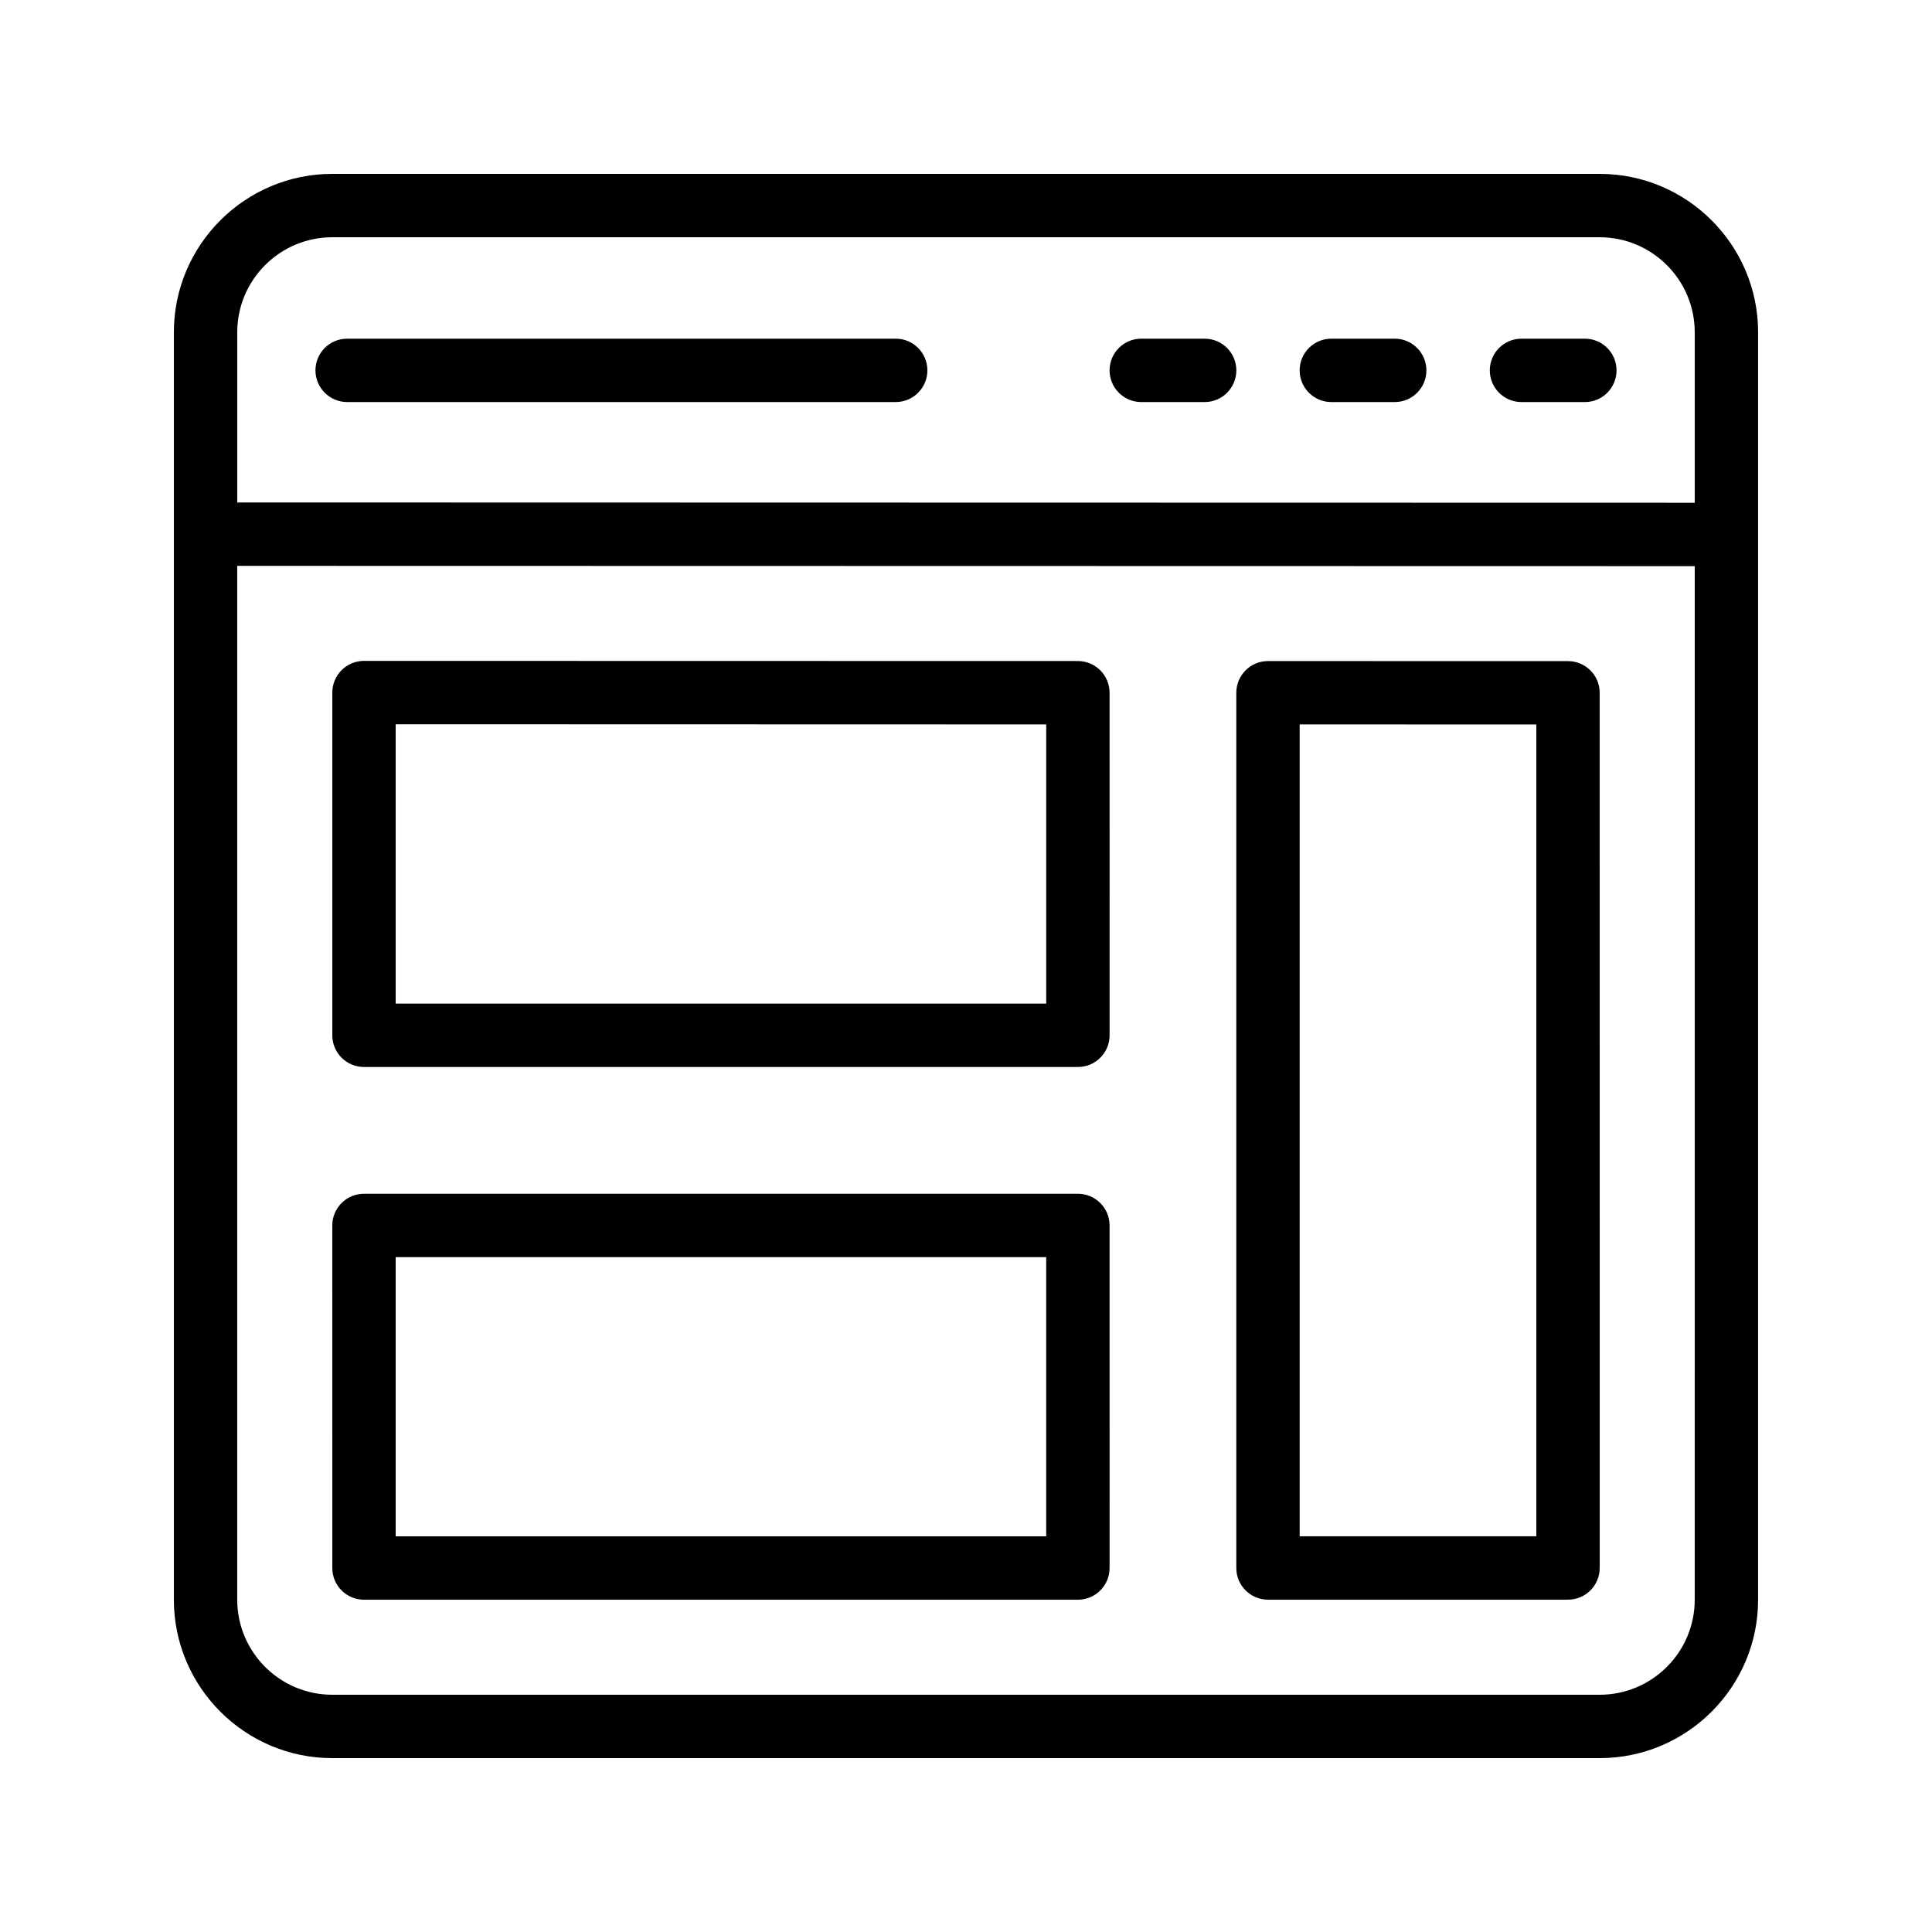
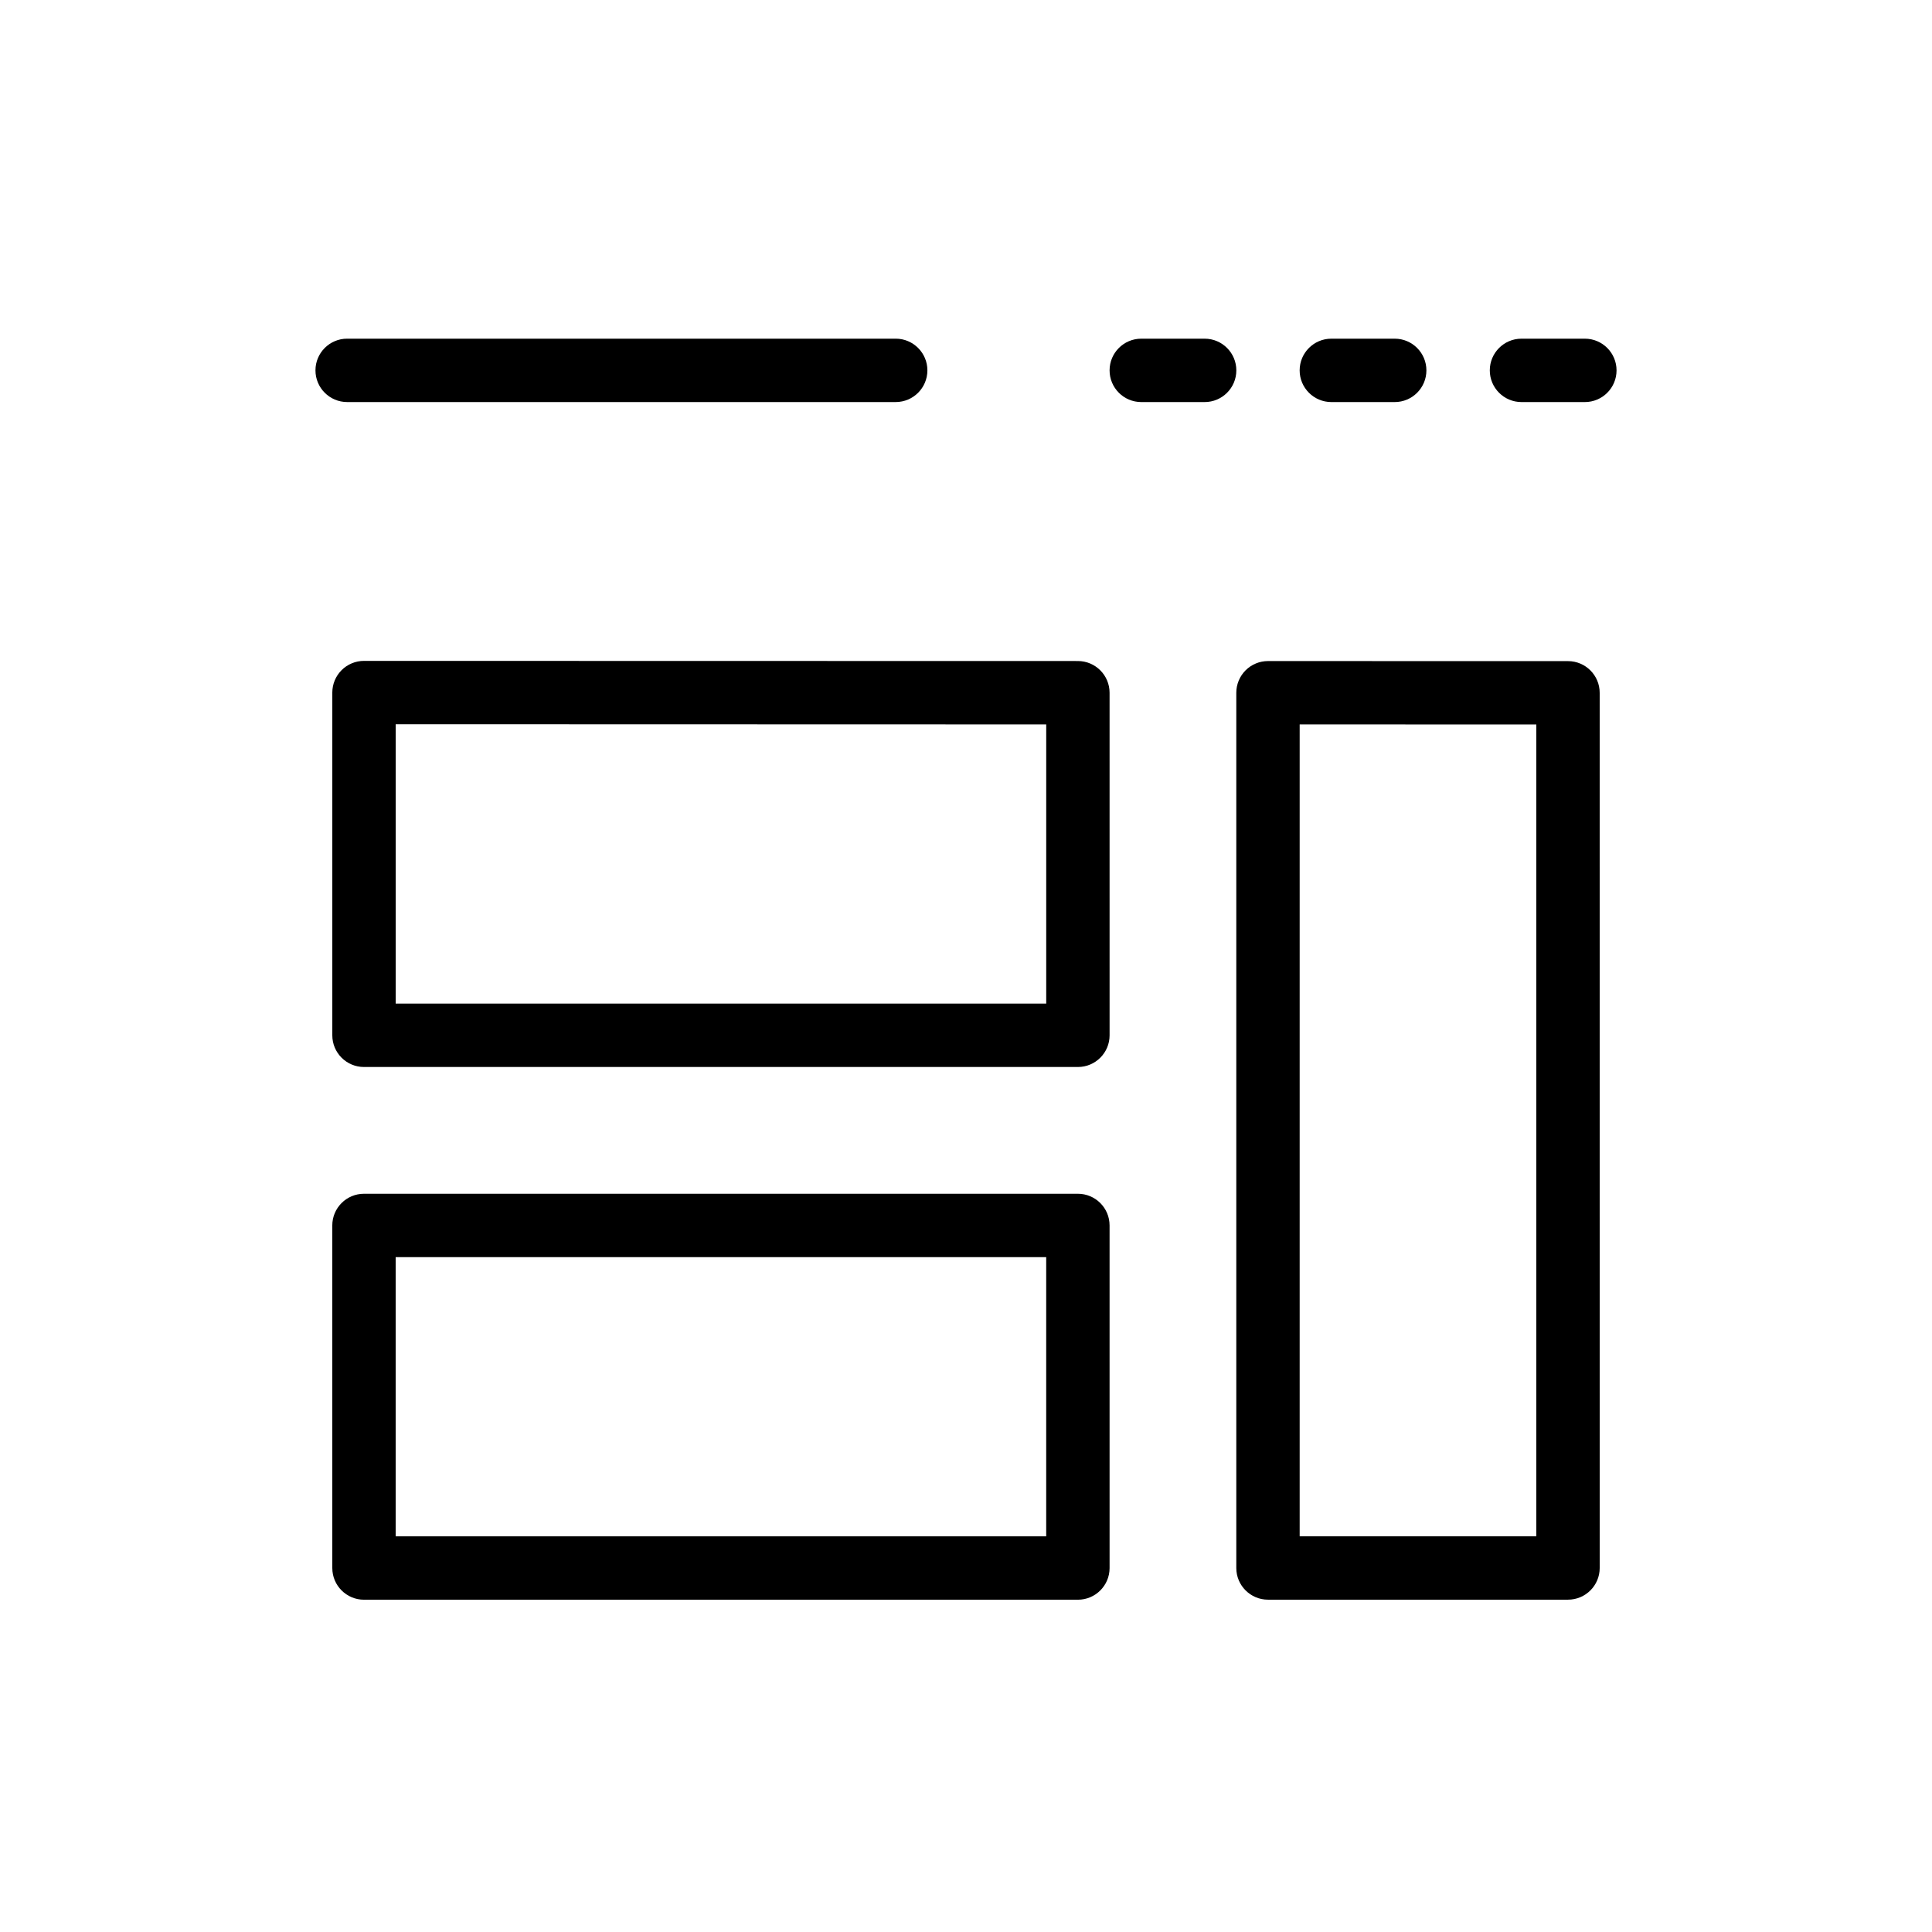
<svg xmlns="http://www.w3.org/2000/svg" fill="#000000" width="800px" height="800px" version="1.1" viewBox="144 144 512 512">
  <g>
-     <path d="m232.06 609.92h335.87c23.148 0 41.984-18.836 41.984-41.984v-335.87c0-23.148-18.836-41.984-41.984-41.984h-335.87c-23.148 0-41.984 18.836-41.984 41.984v335.87c0 23.148 18.836 41.984 41.984 41.984zm361.06-41.984c0 13.891-11.301 25.191-25.191 25.191h-335.87c-13.891 0-25.191-11.301-25.191-25.191v-273.98l386.26 0.078zm-386.25-335.87c0-13.891 11.301-25.191 25.191-25.191h335.87c13.891 0 25.191 11.301 25.191 25.191v45.172l-193.12-0.039-193.13-0.043z" />
    <path d="m547.21 250.55h16.793c4.637 0 8.398-3.758 8.398-8.398 0-4.637-3.758-8.398-8.398-8.398h-16.793c-4.637 0-8.398 3.758-8.398 8.398 0 4.637 3.758 8.398 8.398 8.398z" />
    <path d="m496.82 250.55h16.793c4.637 0 8.398-3.758 8.398-8.398 0-4.637-3.758-8.398-8.398-8.398h-16.793c-4.637 0-8.398 3.758-8.398 8.398 0 4.637 3.762 8.398 8.398 8.398z" />
    <path d="m446.45 250.55h16.793c4.637 0 8.398-3.758 8.398-8.398 0-4.637-3.758-8.398-8.398-8.398h-16.793c-4.637 0-8.398 3.758-8.398 8.398 0 4.637 3.758 8.398 8.398 8.398z" />
    <path d="m381.37 233.75h-145.37c-4.637 0-8.398 3.758-8.398 8.398 0 4.637 3.758 8.398 8.398 8.398h145.37c4.637 0 8.398-3.758 8.398-8.398 0-4.637-3.762-8.398-8.398-8.398z" />
    <path d="m240.46 319.14c-2.227 0-4.363 0.887-5.938 2.461-1.57 1.574-2.457 3.711-2.457 5.938v90.828c0 4.637 3.758 8.398 8.398 8.398h189.19c4.637 0 8.398-3.758 8.398-8.398l-0.004-90.781c0-4.637-3.758-8.406-8.398-8.406zm180.8 90.828h-172.4v-74.035l172.4 0.047z" />
    <path d="m480.03 567.93h79.508c4.637 0 8.398-3.758 8.398-8.398l-0.004-231.93c0-4.637-3.758-8.398-8.398-8.398l-79.508-0.016c-2.227 0-4.363 0.887-5.938 2.461-1.57 1.574-2.457 3.711-2.457 5.938v231.95c0 4.637 3.762 8.395 8.398 8.395zm8.395-231.95 62.715 0.016v215.14h-62.715z" />
    <path d="m429.65 460.36h-189.19c-4.637 0-8.398 3.758-8.398 8.398l0.004 90.785c0 4.637 3.758 8.398 8.398 8.398h189.19c4.637 0 8.398-3.758 8.398-8.398l-0.004-90.789c0-4.637-3.762-8.395-8.398-8.395zm-8.395 90.785h-172.4v-73.992h172.4z" />
  </g>
</svg>